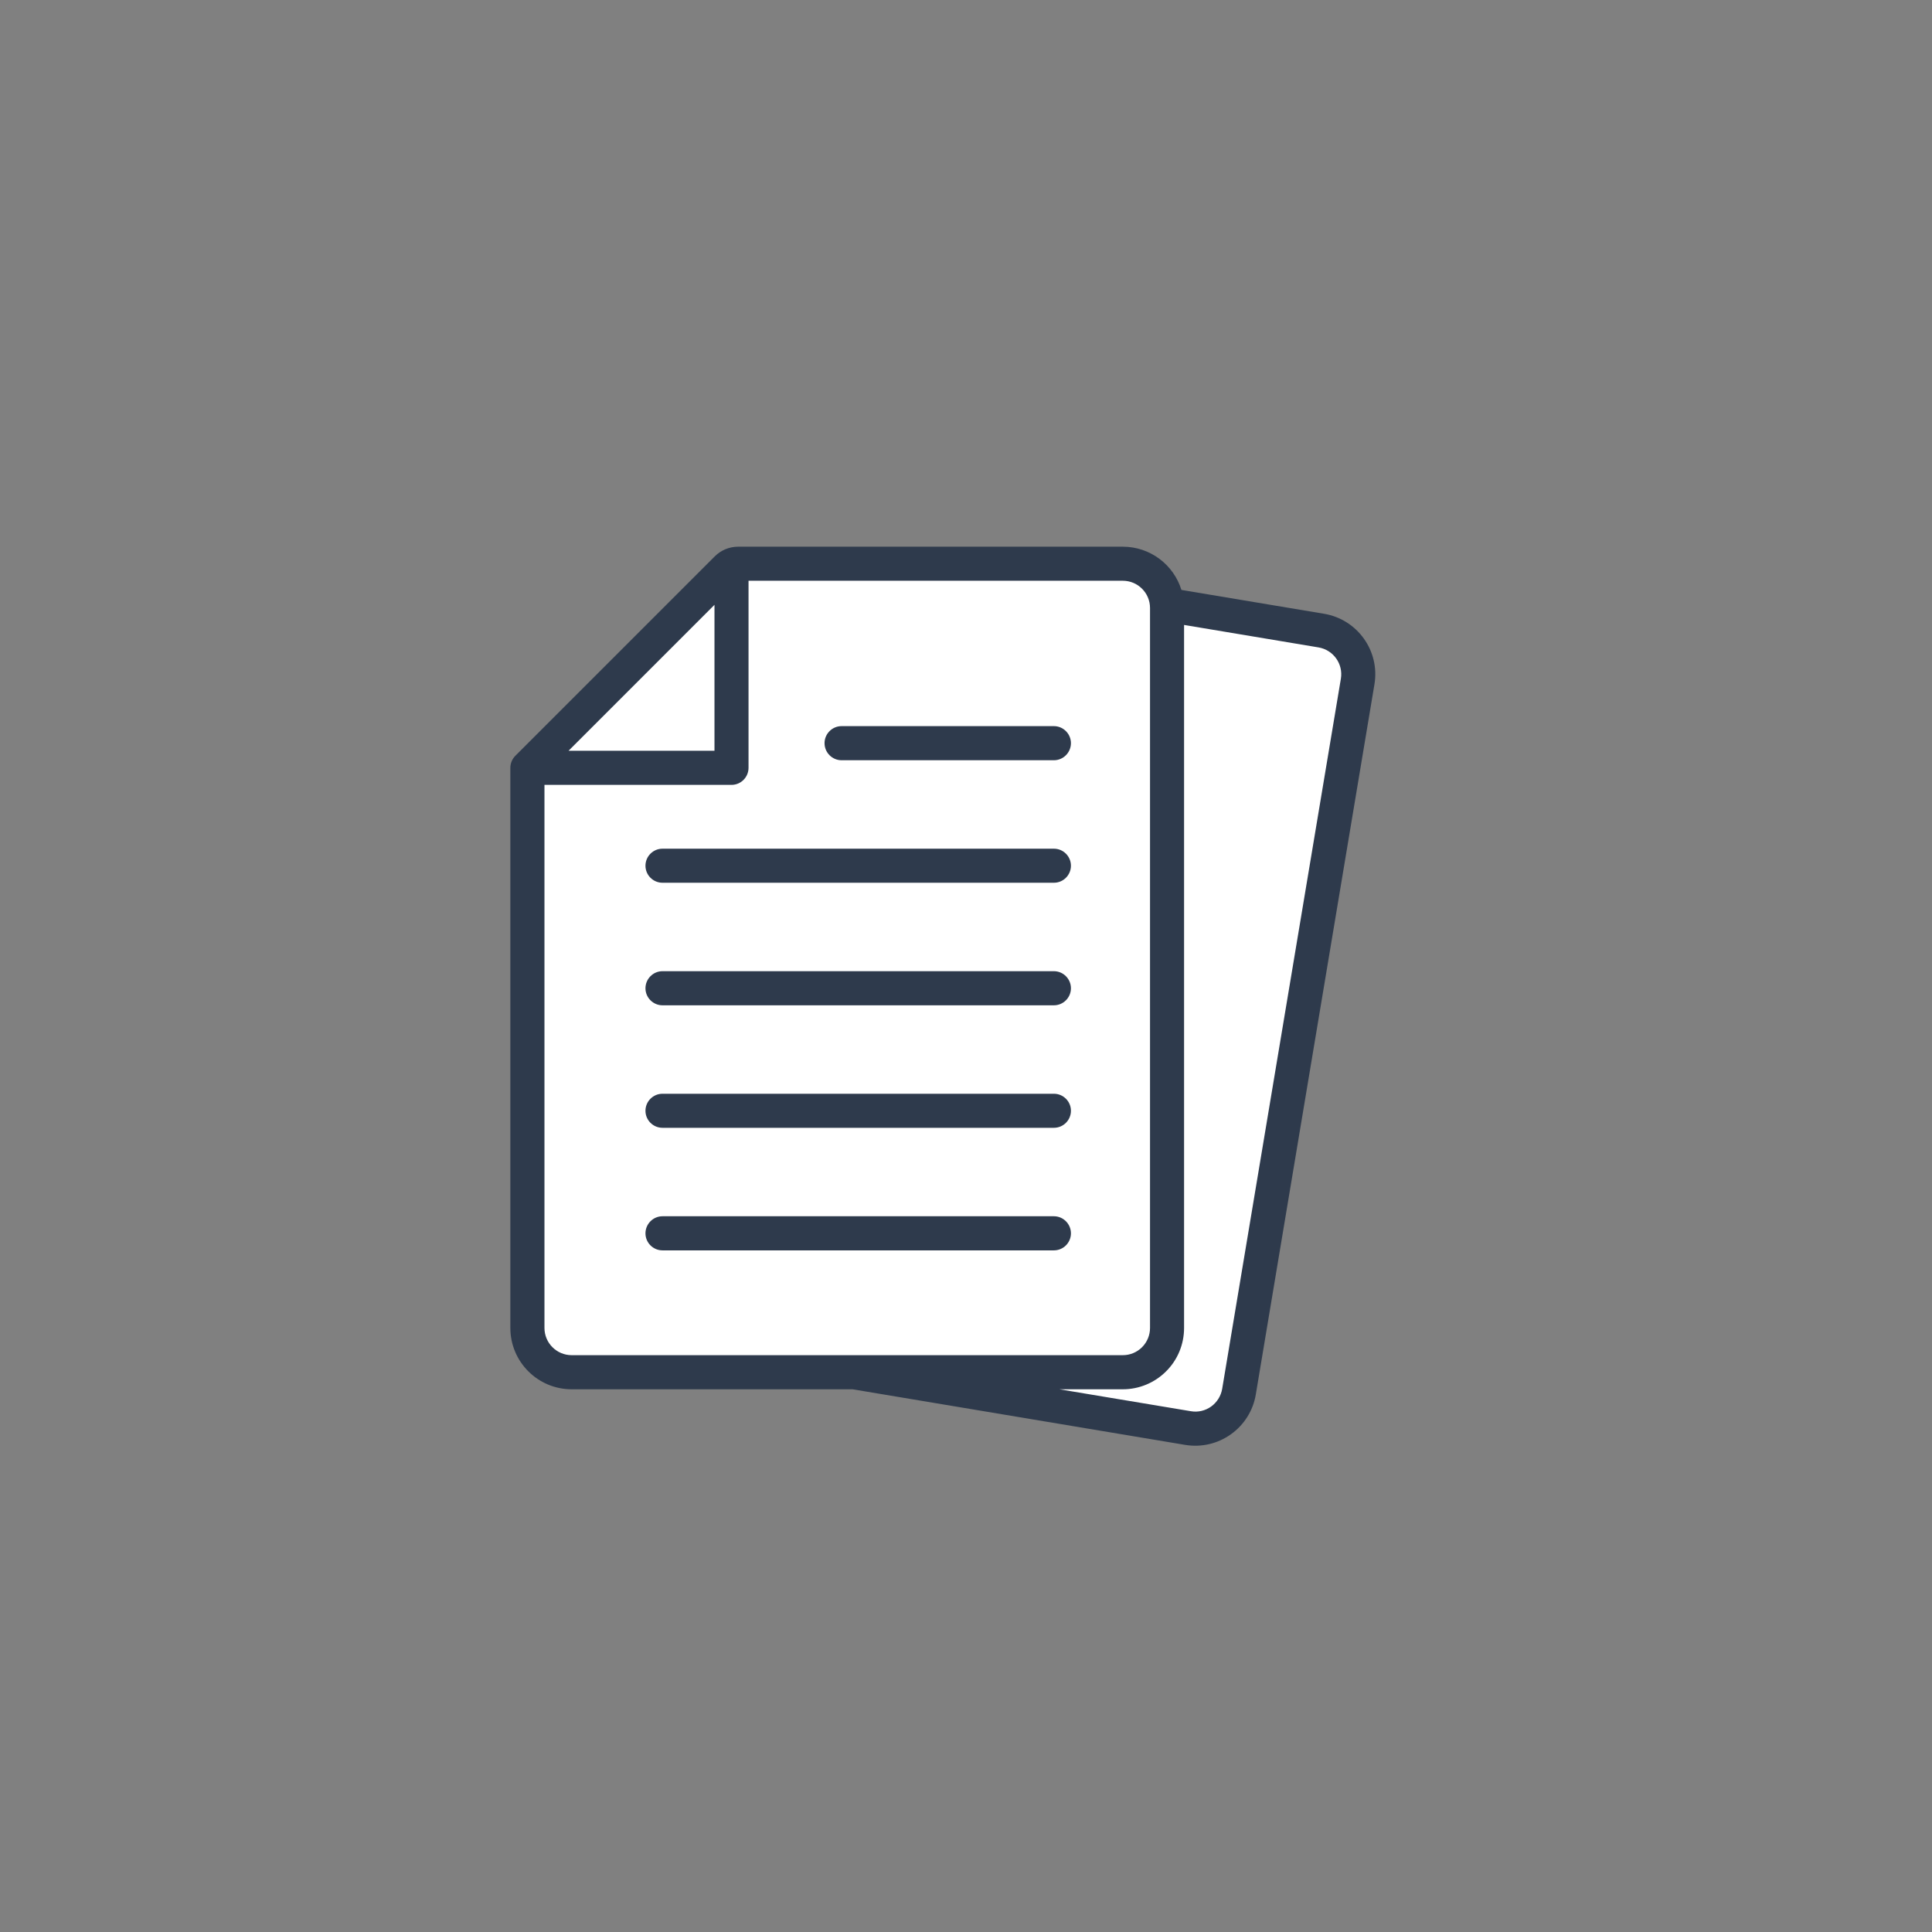
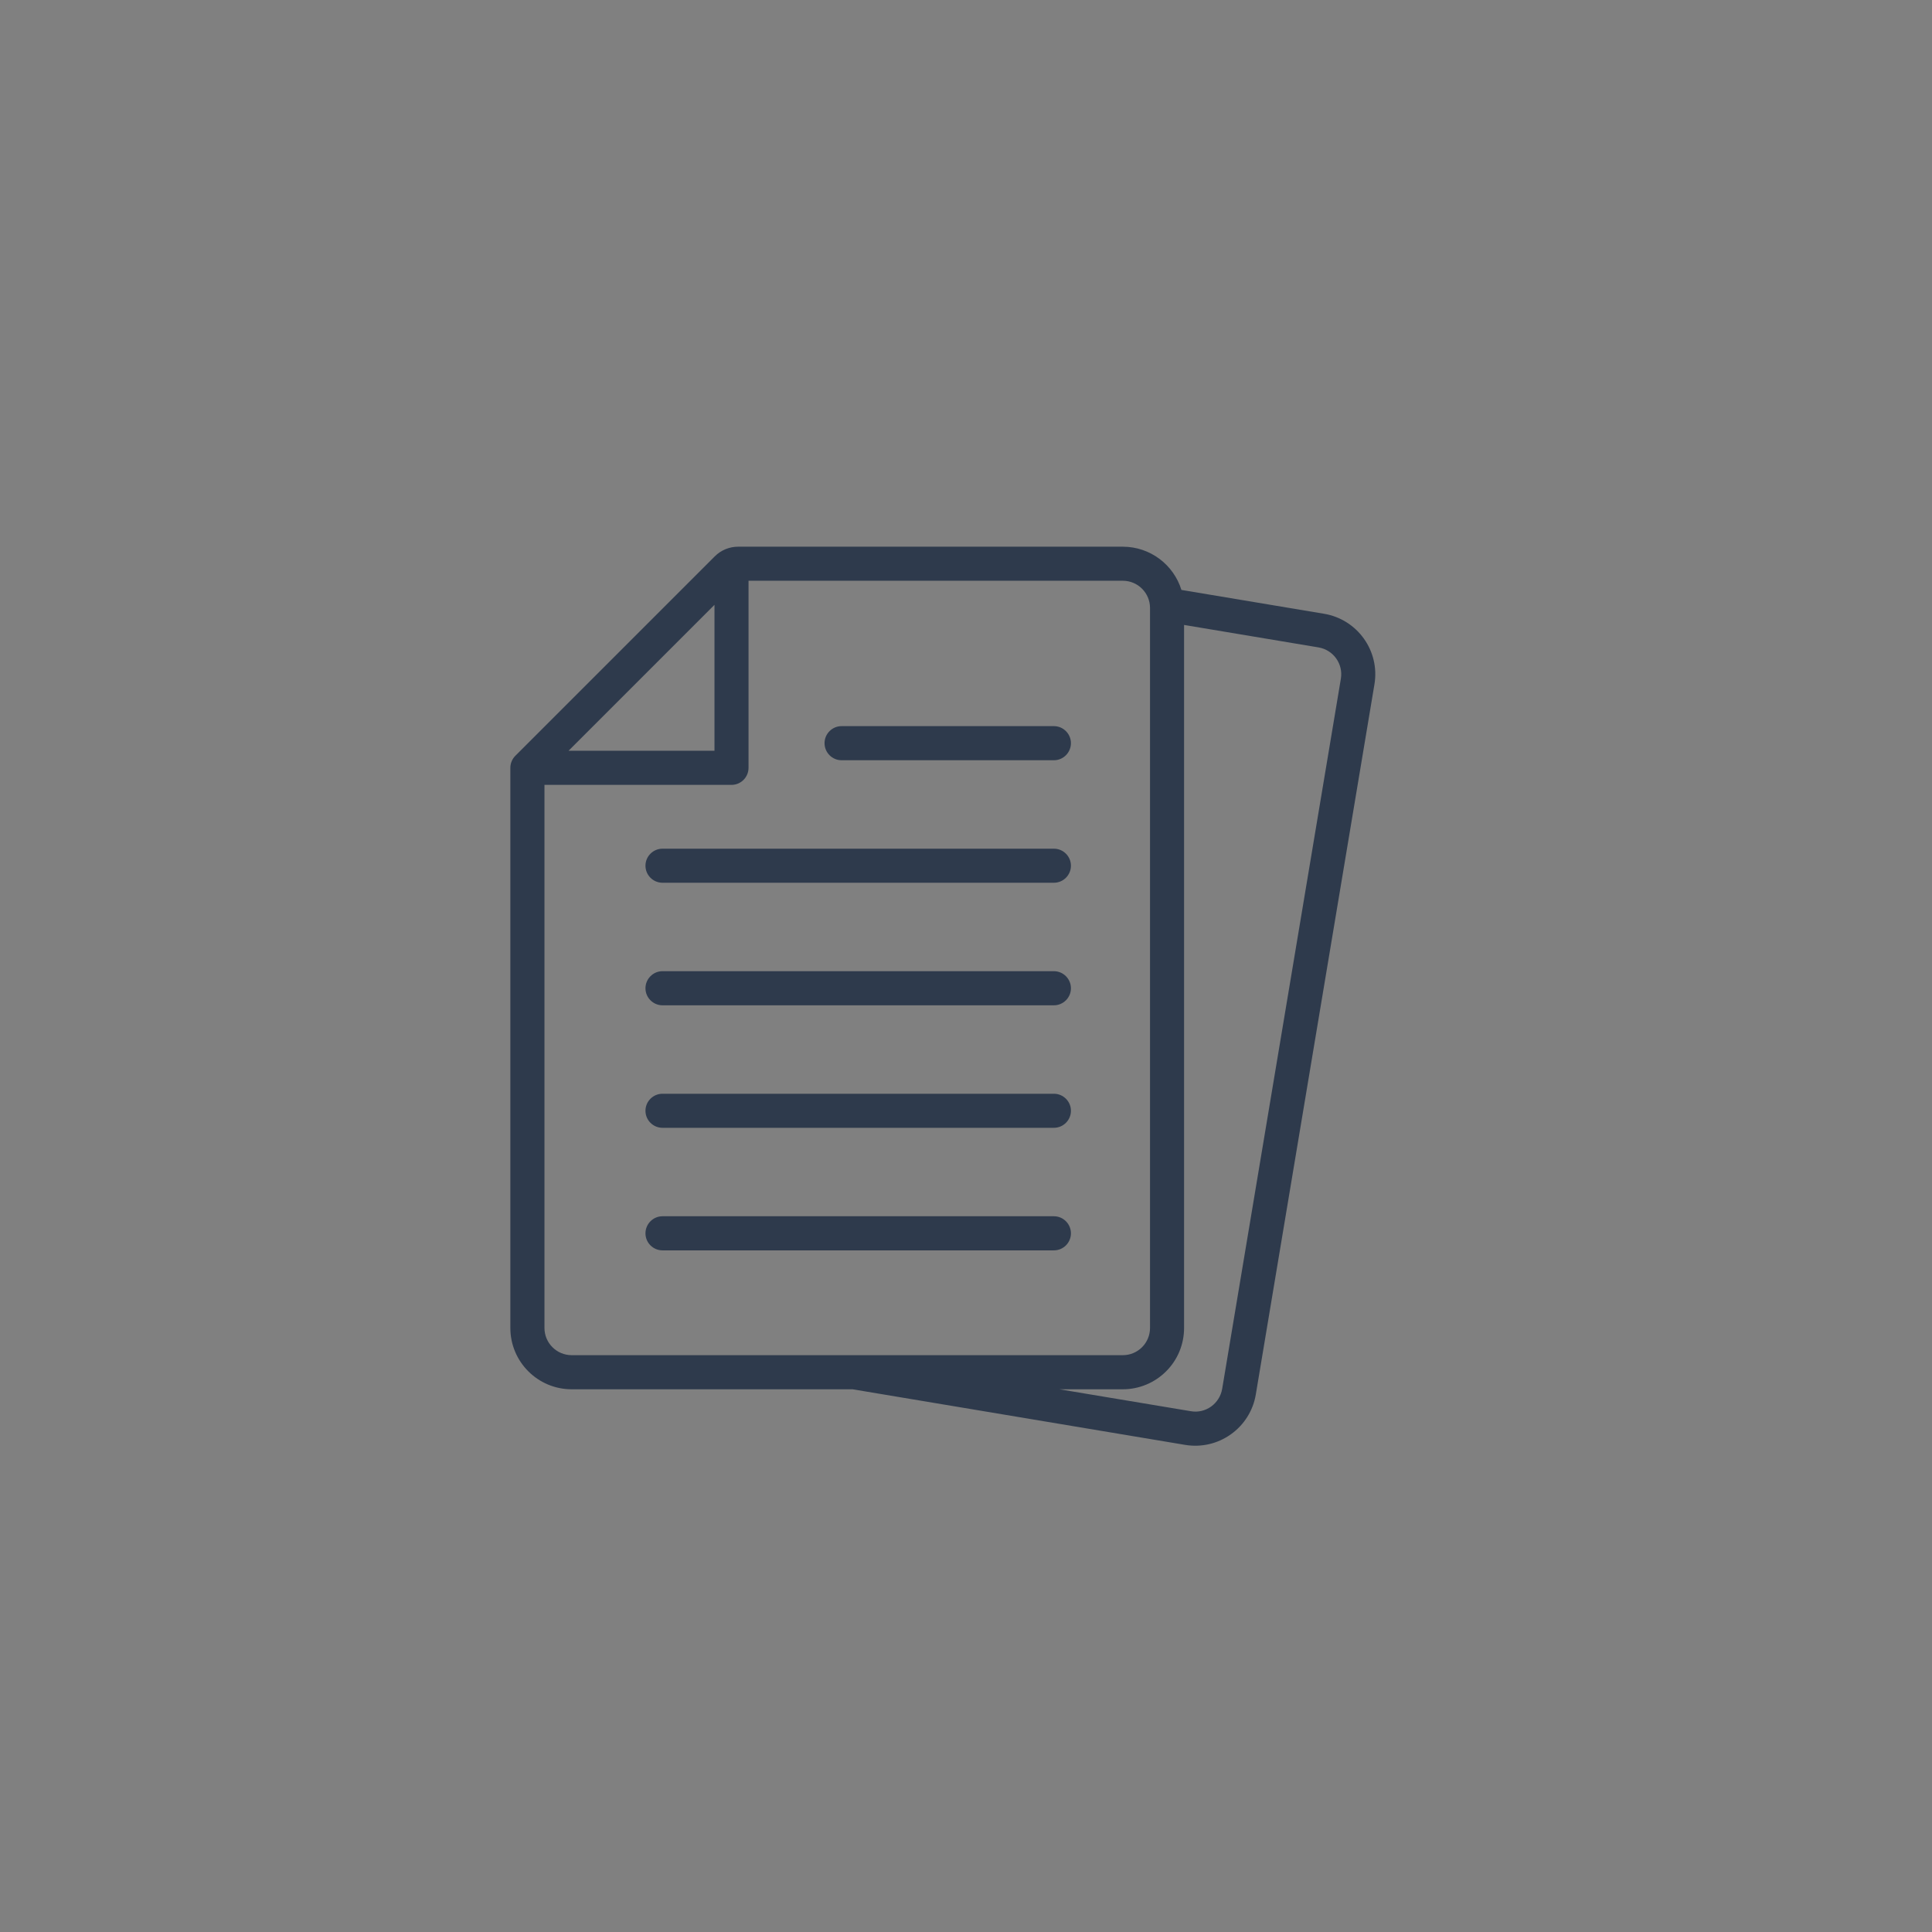
<svg xmlns="http://www.w3.org/2000/svg" width="32" height="32" viewBox="0 0 32 32" fill="none">
  <rect x="0" y="0" width="32" height="32" fill="#808080" stroke="none" />
-   <path d="M8.5 13V22L9.5 23H15L19.5 23.5H20.5L22.5 11.5V10.5L19.5 10L19 9.5H12L8.5 13Z" fill="white" />
  <path fill-rule="evenodd" clip-rule="evenodd" d="M14.122 23.011L19.631 23.932C19.897 23.976 20.169 23.913 20.388 23.756C20.607 23.6 20.756 23.363 20.8 23.097C21.185 20.793 22.38 13.64 22.765 11.335C22.858 10.782 22.484 10.259 21.931 10.166L19.568 9.771C19.44 9.356 19.053 9.055 18.597 9.055H12.226C12.081 9.055 11.941 9.112 11.838 9.216C11.155 9.898 8.536 12.518 8.536 12.518C8.483 12.571 8.453 12.643 8.453 12.717V21.995C8.453 22.556 8.908 23.011 9.469 23.011H14.122ZM19.612 10.351L19.612 21.995C19.612 22.265 19.506 22.523 19.315 22.713C19.125 22.904 18.866 23.011 18.597 23.011H17.547L19.724 23.374C19.842 23.395 19.963 23.366 20.06 23.297C20.157 23.227 20.223 23.122 20.243 23.004C20.628 20.7 21.823 13.547 22.209 11.242C22.25 10.996 22.084 10.764 21.838 10.723L19.612 10.351ZM9.469 22.446H18.597C18.717 22.446 18.831 22.399 18.916 22.314C19 22.23 19.048 22.115 19.048 21.995V10.07C19.048 9.821 18.846 9.619 18.597 9.619H12.398V12.717C12.398 12.873 12.272 13 12.116 13H9.018V21.995C9.018 22.244 9.22 22.446 9.469 22.446ZM10.973 20.71H17.456C17.611 20.71 17.738 20.584 17.738 20.428C17.738 20.272 17.611 20.145 17.456 20.145H10.973C10.818 20.145 10.691 20.272 10.691 20.428C10.691 20.584 10.818 20.71 10.973 20.71ZM10.973 18.68H17.456C17.611 18.68 17.738 18.554 17.738 18.398C17.738 18.242 17.611 18.116 17.456 18.116H10.973C10.818 18.116 10.691 18.242 10.691 18.398C10.691 18.554 10.818 18.68 10.973 18.68ZM10.973 16.651H17.456C17.611 16.651 17.738 16.524 17.738 16.369C17.738 16.213 17.611 16.086 17.456 16.086H10.973C10.818 16.086 10.691 16.213 10.691 16.369C10.691 16.524 10.818 16.651 10.973 16.651ZM10.973 14.621H17.456C17.611 14.621 17.738 14.495 17.738 14.339C17.738 14.183 17.611 14.057 17.456 14.057H10.973C10.818 14.057 10.691 14.183 10.691 14.339C10.691 14.495 10.818 14.621 10.973 14.621ZM13.939 12.592H17.456C17.611 12.592 17.738 12.465 17.738 12.309C17.738 12.154 17.611 12.027 17.456 12.027H13.939C13.784 12.027 13.657 12.154 13.657 12.309C13.657 12.465 13.784 12.592 13.939 12.592ZM11.834 10.018V12.435H9.417L11.834 10.018Z" fill="#2E3A4C" />
</svg>